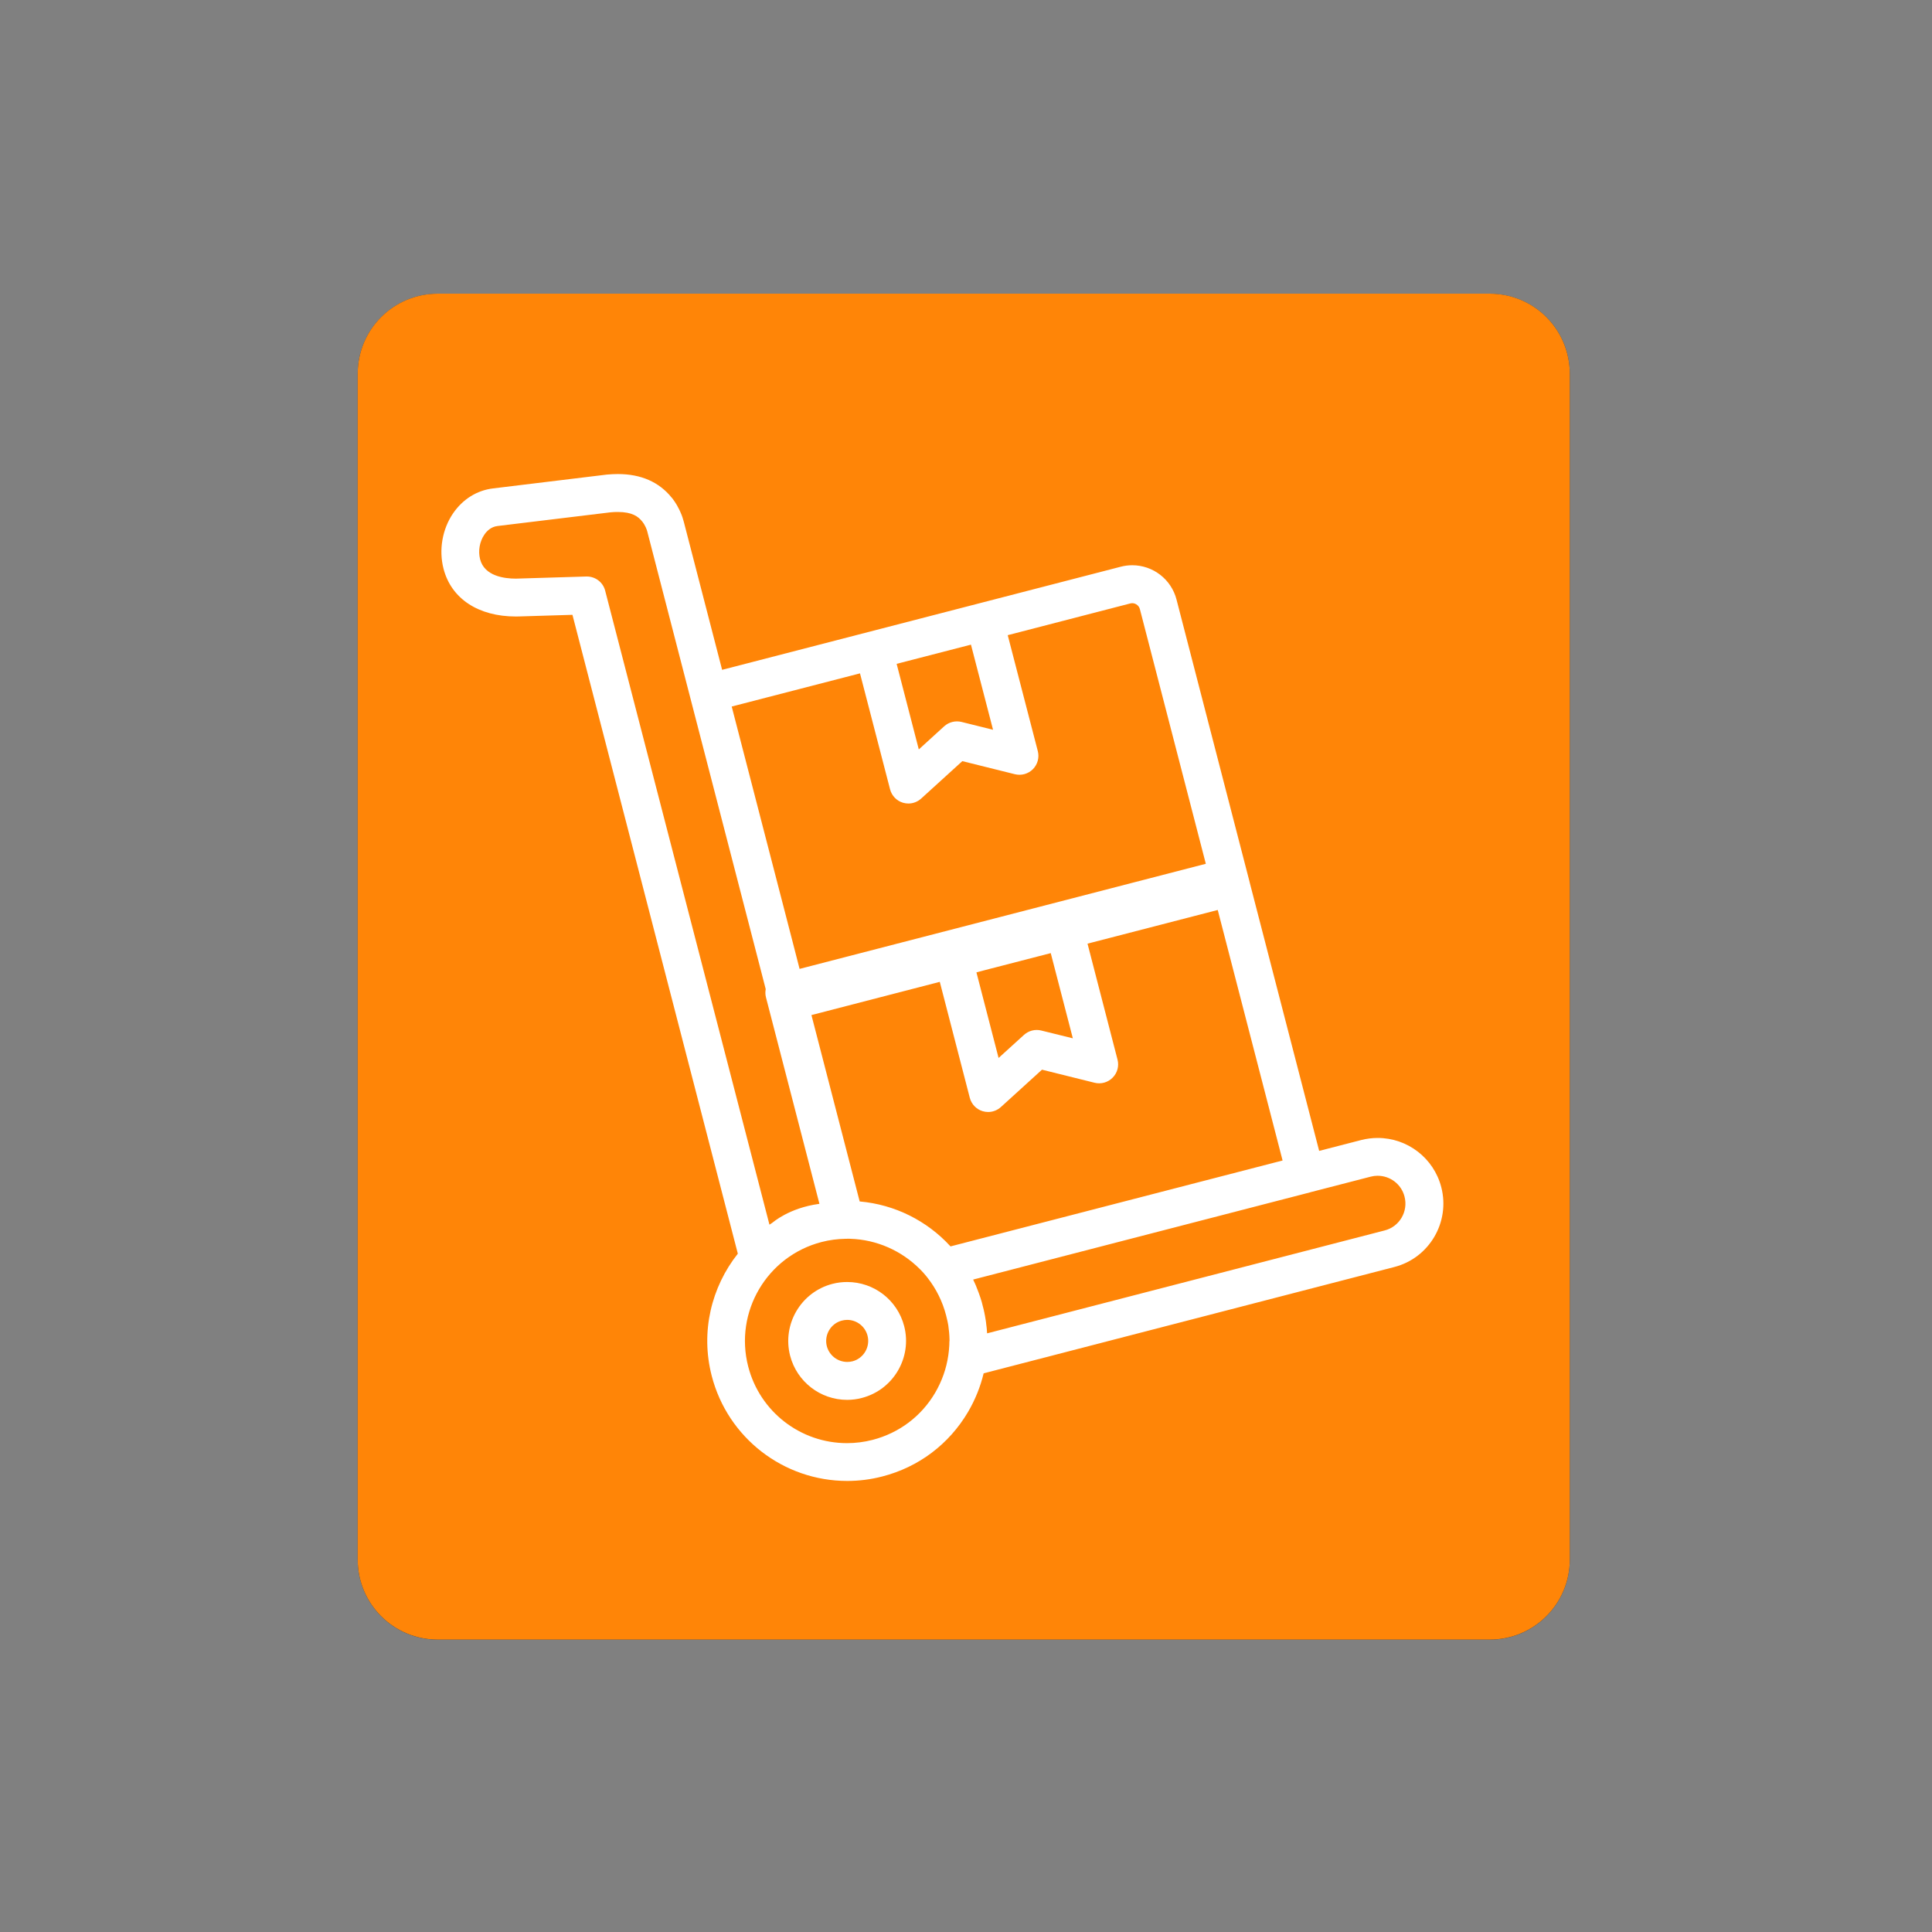
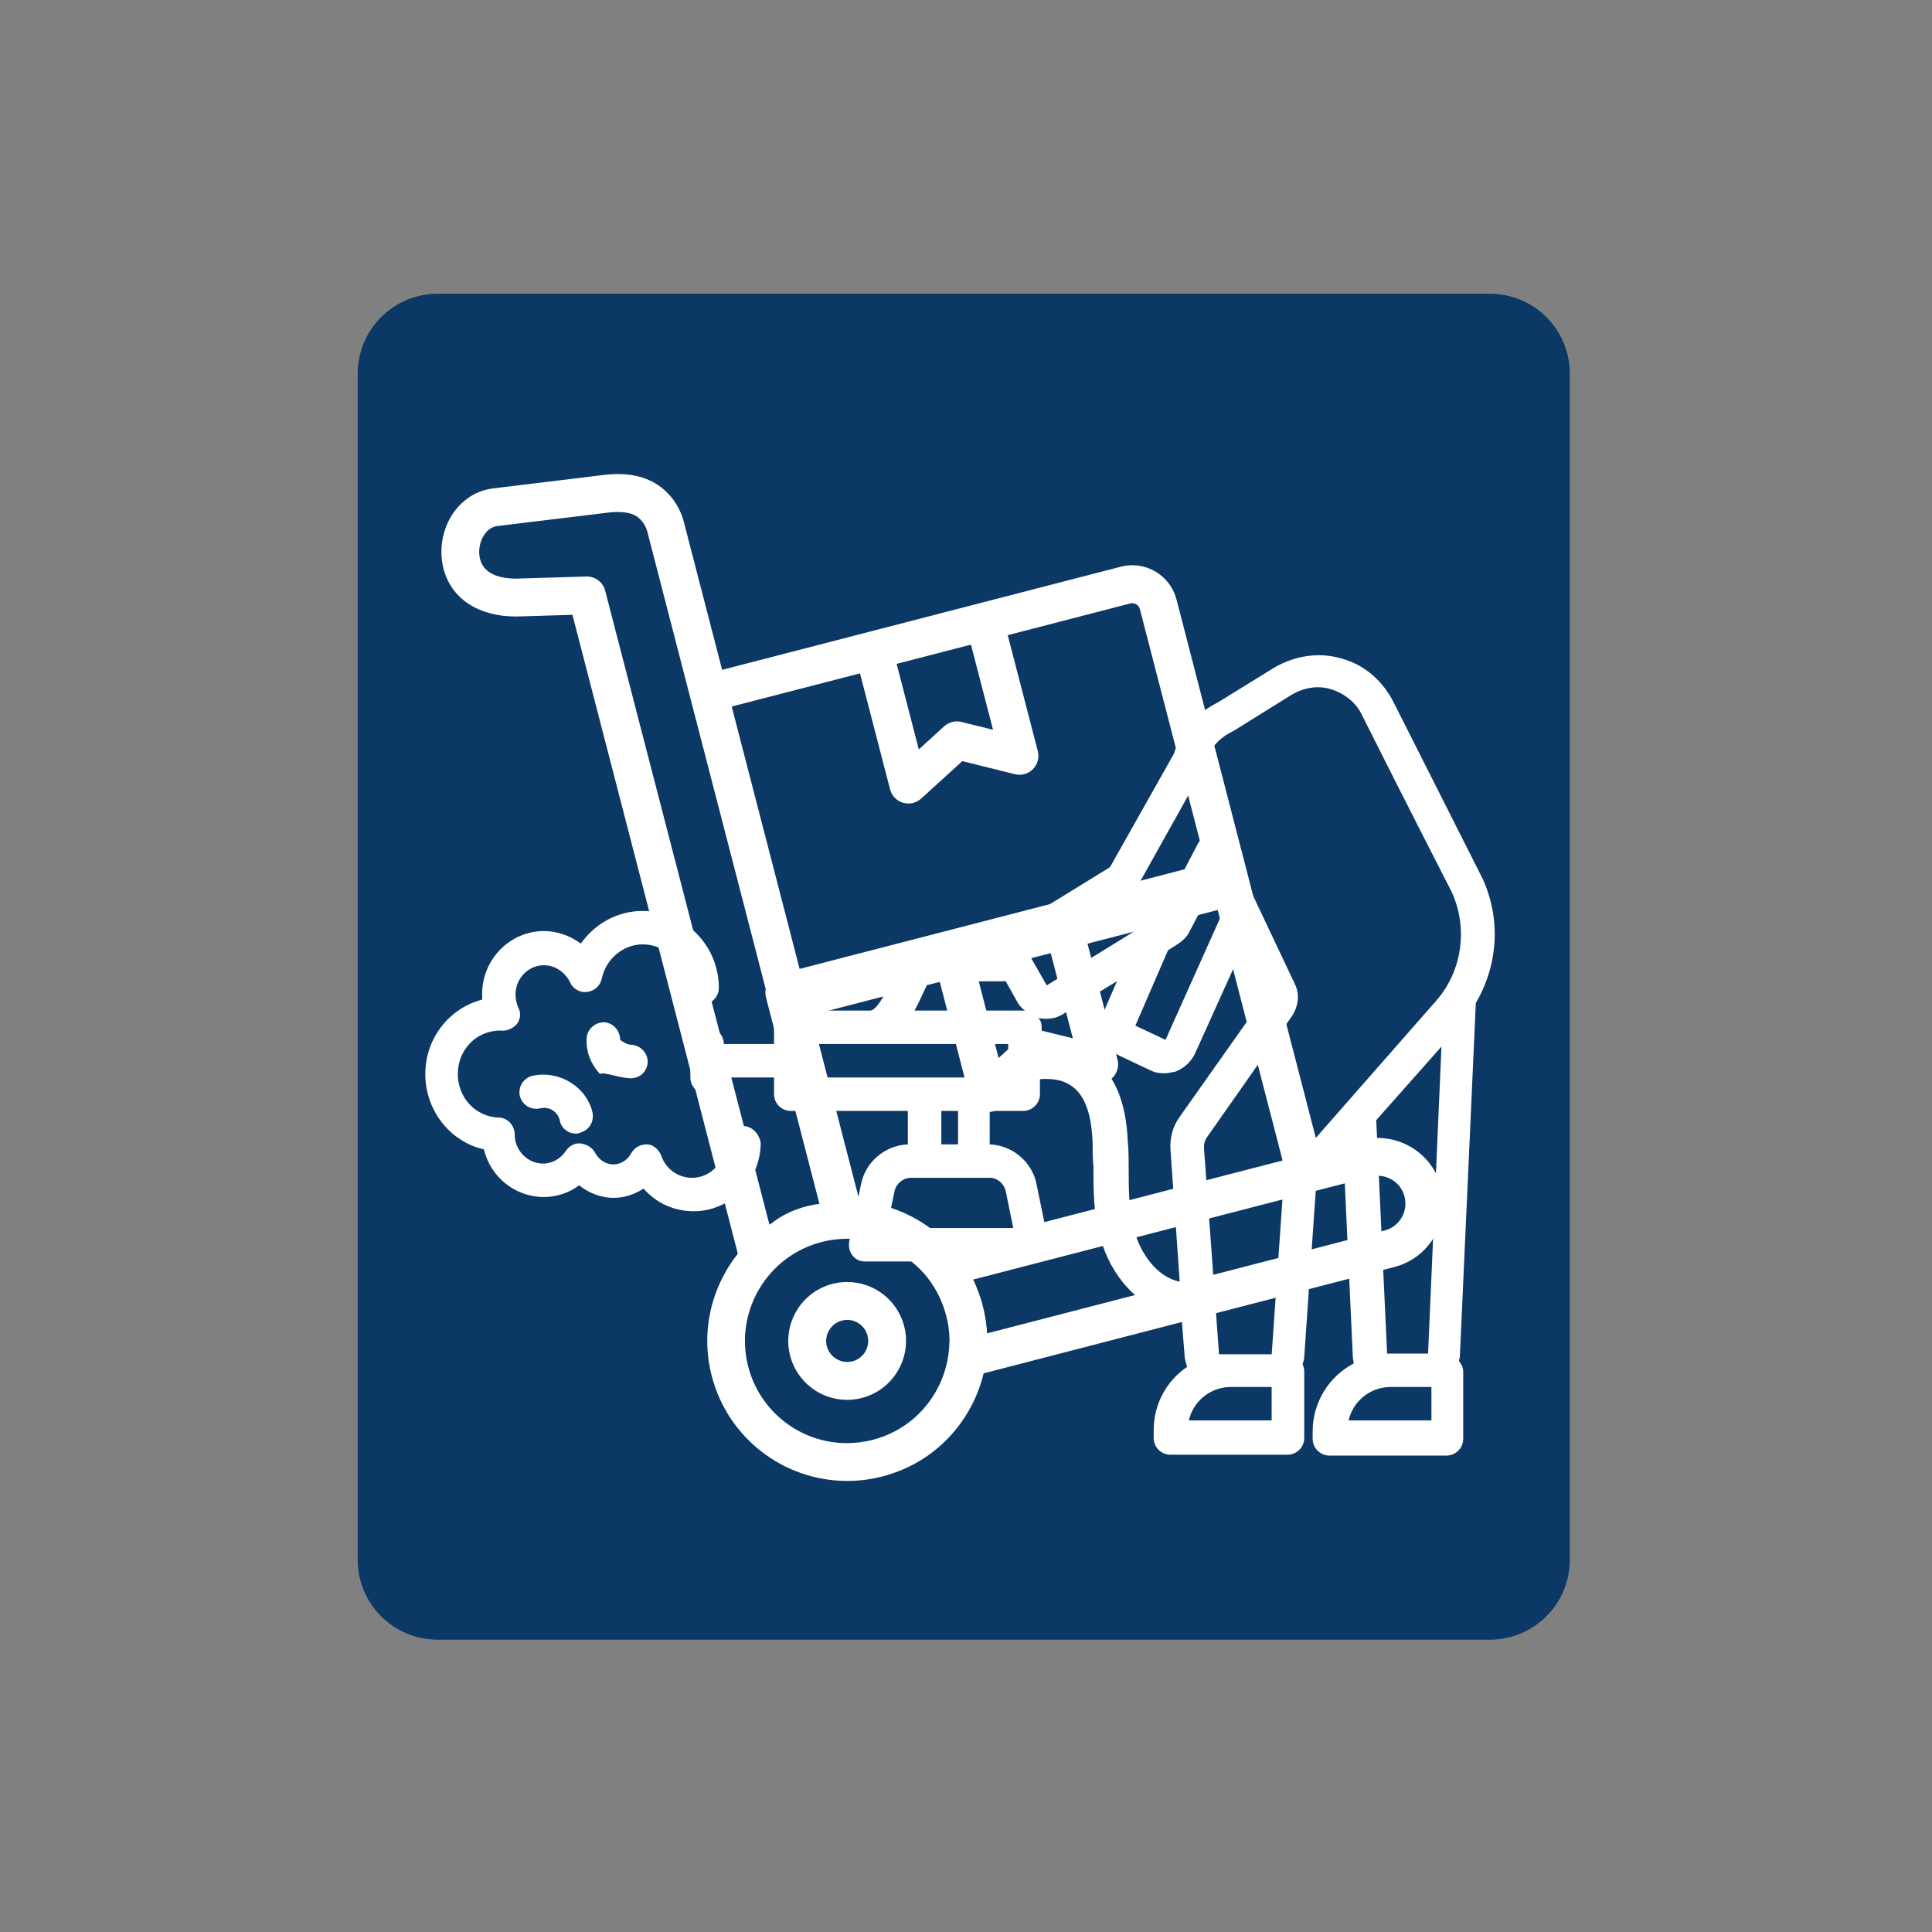
<svg xmlns="http://www.w3.org/2000/svg" xmlns:xlink="http://www.w3.org/1999/xlink" version="1.1" id="Layer_1" x="0px" y="0px" viewBox="0 0 300 300" style="enable-background:new 0 0 300 300" xml:space="preserve">
  <rect x="0" y="0" width="300" height="300" fill="#808080" stroke="none" />
  <style>.st4{fill:#fff}</style>
  <g>
    <defs>
      <rect id="SVGID_1_" x="55.54" y="45.61" width="188.22" height="209.01" />
    </defs>
    <clipPath id="SVGID_2_">
      <use xlink:href="#SVGID_1_" style="overflow:visible" />
    </clipPath>
    <g style="clip-path:url(#SVGID_2_)">
      <g>
        <defs>
          <path id="SVGID_3_" d="M231.31,45.61H67.99c-6.9,0-12.45,5.55-12.45,12.45v184.1c0,6.9,5.55,12.45,12.45,12.45h163.32      c6.9,0,12.45-5.55,12.45-12.45V58.05C243.76,51.15,238.21,45.61,231.31,45.61z" />
        </defs>
        <clipPath id="SVGID_4_">
          <use xlink:href="#SVGID_3_" style="overflow:visible" />
        </clipPath>
        <g style="clip-path:url(#SVGID_4_)">
          <path d="M55.54,45.61h188.22v209.01H55.54V45.61z" style="fill:#0b3864" />
        </g>
      </g>
    </g>
  </g>
  <g>
    <defs>
      <rect id="SVGID_5_" x="106.24" y="101.49" width="126.67" height="124.93" />
    </defs>
    <clipPath id="SVGID_6_">
      <use xlink:href="#SVGID_5_" style="overflow:visible" />
    </clipPath>
    <g style="clip-path:url(#SVGID_6_)">
      <path class="st4" d="M230.2,136.4c0,0-8.05-15.97-13.9-27.54c-1.69-3.24-4.55-5.71-8.05-6.62c-3.51-1.04-7.28-0.39-10.39,1.43    l-8.83,5.45c-3.24,1.56-5.71,4.55-6.75,7.92l-9.88,17.54l-0.13,0.13l-15.19,9.35c-1.17,0.78-1.95,1.82-2.34,3.12    c-3.64,0-7.28,0-10.78,0.13c-0.65,0-1.82,0.13-2.86,0.78c-1.17,0.78-1.56,1.82-1.95,2.6c-2.2,5.07-3.38,6.23-4.03,6.23h-12.34    c-1.43,0-2.59,1.17-2.59,2.6v2.59h-7.8c0-1.43-1.17-2.59-2.59-2.59c-1.43,0-2.6,1.17-2.6,2.59v5.2c0,1.43,1.17,2.6,2.6,2.6    c1.43,0,2.59-1.17,2.59-2.6h7.8v2.6c0,1.43,1.17,2.59,2.59,2.59h18.19v5.2c-3.51,0.13-6.62,2.73-7.28,6.23l-1.82,8.83    c-0.13,0.78,0,1.56,0.52,2.21c0.52,0.65,1.17,0.91,1.95,0.91h25.97c0.78,0,1.56-0.39,1.95-0.91c0.39-0.52,0.65-1.43,0.52-2.21    l-1.82-8.83c-0.65-3.51-3.77-6.1-7.28-6.23v-5.2h5.2c1.43,0,2.6-1.17,2.6-2.59v-2.34c1.95-0.13,3.51,0.13,4.67,0.91    c2.21,1.3,3.38,4.42,3.51,9.09c0,1.17,0,2.47,0.13,3.64c0,3.77,0,7.54,1.17,11.3c1.43,5.19,5.71,10.91,11.82,11.56    c0.13,0,0.26,0,0.26,0c0.13,0,0.26,0,0.39,0l0.52,6.49c0,0.52,0.26,1.17,0.39,1.69c-3.12,2.08-5.2,5.71-5.2,9.87v1.17    c0,1.43,1.17,2.6,2.6,2.6h18.18c1.43,0,2.6-1.17,2.6-2.6V212.9c0-0.39-0.13-0.78-0.26-1.04c0.13-0.39,0.26-0.78,0.26-1.17    l1.82-26.23l4.29-4.81l1.43,30.91c0,0.39,0.13,0.78,0.13,1.17c-3.77,1.95-6.36,5.98-6.36,10.52v1.17c0,1.43,1.17,2.6,2.6,2.6    h18.18c1.43,0,2.6-1.17,2.6-2.6v-10.39c0-0.65-0.26-1.17-0.65-1.69c0-0.26,0.13-0.52,0.13-0.78l2.47-54.68v-0.13    C232.67,149.77,233.06,142.63,230.2,136.4z M148.77,177.7h-2.6v-5.2h2.6V177.7z M156.17,184.97l1.17,5.72h-19.61l1.17-5.72    c0.26-1.17,1.3-2.08,2.59-2.08h12.21C154.87,182.89,155.91,183.8,156.17,184.97z M144.09,152.63c0,0,0-0.13,0.13-0.13h0.13    c3.9-0.13,7.79-0.13,11.69-0.13c0.13,0,0.13,0,0.13,0l1.82,3.25c0.26,0.52,0.65,0.91,1.17,1.3h-17.15    C142.79,155.49,143.44,153.93,144.09,152.63z M156.56,167.31h-31.17v-5.2h31.17V167.31z M176.17,191.2    c-0.91-3.11-0.91-6.49-0.91-10c0-1.3,0-2.6-0.13-3.77c-0.26-6.62-2.21-11.04-5.97-13.38c-1.95-1.17-4.42-1.82-7.41-1.69v-2.85    c0-0.52-0.12-1.04-0.52-1.43c1.3,0.26,2.72,0.13,3.9-0.65l8.31-5.07l-2.08,4.81c-1.17,2.6,0,5.58,2.47,6.76l4.67,2.21    c0.78,0.39,1.43,0.52,2.21,0.52c0.65,0,1.17-0.13,1.82-0.26c1.3-0.52,2.34-1.43,2.99-2.72l7.27-16.1l3.51,7.27l-13.12,18.57    c-1.04,1.43-1.56,3.24-1.43,5.07l1.43,20.52C179.68,198.35,177.08,194.58,176.17,191.2z M181.36,147.57l1.43-0.91    c0.78-0.52,1.56-1.17,1.95-2.08l3.51-6.62l1.69,3.38c-0.13,0.39-0.39,0.78-0.52,1.3l-8.44,18.83l-4.68-2.21L181.36,147.57z     M197.47,220.56h-12.86c0.65-2.98,3.38-5.19,6.49-5.19h6.36V220.56z M200.59,180.94c-0.78,0.91-1.17,1.95-1.3,3.12l-1.82,26.23    h-6.36h-0.13h-1.69l-2.34-32.08c0-0.65,0.13-1.17,0.52-1.69l13.12-18.7c1.04-1.56,1.3-3.51,0.39-5.2l-10.26-21.69    c-0.39-0.91-1.3-1.43-2.33-1.43c-0.91,0-1.82,0.52-2.34,1.43l-5.84,11.17l-17.67,10.91l-2.6-4.55l15.07-9.35    c0.91-0.52,1.56-1.17,1.95-2.08l9.87-17.67c0.13-0.13,0.13-0.39,0.26-0.65c0.52-2.2,2.08-4.03,4.16-5.06    c0.13,0,0.13-0.13,0.26-0.13l8.96-5.58c1.95-1.17,4.16-1.56,6.23-0.91c2.08,0.65,3.9,2.08,4.8,4.03    c5.72,11.43,13.9,27.41,13.9,27.41c2.59,5.58,1.69,12.34-2.47,17.02L200.59,180.94z M215.39,210.17l-1.69-36.23l10.13-11.43    l-2.08,47.67H215.39z M222.28,220.56h-12.86c0.65-2.98,3.38-5.19,6.49-5.19h6.36V220.56z" />
    </g>
  </g>
  <g>
    <defs>
      <rect id="SVGID_7_" x="162.24" y="72.5" width="41.33" height="38.32" />
    </defs>
    <clipPath id="SVGID_8_">
      <use xlink:href="#SVGID_7_" style="overflow:visible" />
    </clipPath>
    <g style="clip-path:url(#SVGID_8_)">
-       <path class="st4" d="M202.54,89.38c0-9.35-7.54-16.89-16.89-16.89c-9.35,0-16.89,7.53-16.89,16.89c0,1.69,0.26,3.38,0.78,4.93    l-5.07,3.25c-1.17,0.78-1.56,2.34-0.78,3.64c0.39,0.65,0.91,1.04,1.56,1.17c3.9,5.2,9.87,8.06,16.1,8.06    c3.64,0,7.15-0.91,10.52-2.99c0.65-0.39,1.04-0.91,1.17-1.56c0.13-0.39,0.13-0.78,0-1.17C198.51,101.85,202.54,96.13,202.54,89.38    z M173.83,89.38c0-6.49,5.19-11.69,11.69-11.69c2.47,0,4.81,0.78,6.62,2.08l-18.18,11.56C173.96,90.68,173.83,90.03,173.83,89.38z     M170.19,100.29l10.13-6.23l6.23,10.14C180.84,106.39,174.35,104.83,170.19,100.29z M190.2,100.03l-5.72-9.22l11.04-7.15    c0.13,0,0.13-0.12,0.26-0.12c0.91,1.69,1.56,3.64,1.56,5.71C197.34,94.18,194.35,98.34,190.2,100.03z" />
-     </g>
+       </g>
  </g>
  <g>
    <defs>
      <rect id="SVGID_9_" x="66" y="140.15" width="52.24" height="48" />
    </defs>
    <clipPath id="SVGID_10_">
      <use xlink:href="#SVGID_9_" style="overflow:visible" />
    </clipPath>
    <g style="clip-path:url(#SVGID_10_)">
      <path class="st4" d="M115.26,174.84c-1.43,0-2.6,1.17-2.6,2.6c0,2.99-2.34,5.45-5.19,5.45c-2.21,0-4.16-1.43-4.81-3.51    c-0.39-0.91-1.3-1.69-2.21-1.69c-1.04,0-1.95,0.52-2.47,1.43c-0.52,1.04-1.69,1.69-2.72,1.69c-1.17,0-2.21-0.65-2.86-1.82    c-0.39-0.78-1.3-1.3-2.21-1.43c-0.91-0.13-1.82,0.39-2.34,1.17c-0.78,1.17-2.08,1.95-3.51,1.95c-2.47,0-4.42-2.08-4.42-4.54    c0-1.43-1.17-2.6-2.47-2.6c-3.64-0.13-6.36-3.12-6.36-6.76c0-3.77,2.86-6.76,6.62-6.76c0.91,0.13,1.82-0.26,2.47-0.91    c0.65-0.78,0.78-1.82,0.26-2.73c-0.26-0.65-0.39-1.3-0.39-1.95c0-2.47,1.95-4.55,4.42-4.55c1.69,0,3.24,1.04,4.03,2.6    c0.39,1.04,1.56,1.69,2.6,1.56c1.17-0.13,2.08-0.91,2.34-2.08c0.65-3.11,3.38-5.32,6.36-5.32c3.64,0,6.62,2.99,6.62,6.76    c0,1.43,1.17,2.59,2.6,2.59c1.43,0,2.6-1.17,2.6-2.59c0-6.62-5.33-11.95-11.82-11.95c-3.9,0-7.41,1.95-9.61,5.07    c-1.56-1.17-3.64-1.95-5.71-1.95c-5.32,0-9.61,4.42-9.61,9.74c0,0.26,0,0.52,0,0.91c-5.07,1.3-8.83,5.97-8.83,11.56    c0,5.71,3.9,10.52,9.09,11.69c1.04,4.28,4.81,7.4,9.35,7.4c1.95,0,3.9-0.65,5.45-1.82c1.43,1.17,3.38,1.95,5.33,1.95    c1.69,0,3.24-0.52,4.67-1.43c1.95,2.21,4.68,3.51,7.8,3.51c5.71,0,10.39-4.81,10.39-10.65    C117.85,176.01,116.81,174.84,115.26,174.84z" />
    </g>
  </g>
-   <path class="st4" d="M97.85,167.44C97.85,167.44,97.98,167.44,97.85,167.44c1.56,0,2.6-1.04,2.73-2.47c0-1.43-1.04-2.6-2.47-2.73  c-0.65,0-1.3-0.39-1.82-0.78c-0.52-0.65-0.78-1.3-0.65-1.95c0-1.43-1.04-2.6-2.47-2.73c-1.43,0-2.6,1.04-2.73,2.47  c-0.13,2.08,0.65,4.03,2.08,5.58C93.82,166.4,95.77,167.31,97.85,167.44z" />
+   <path class="st4" d="M97.85,167.44C97.85,167.44,97.98,167.44,97.85,167.44c1.56,0,2.6-1.04,2.73-2.47c0-1.43-1.04-2.6-2.47-2.73  c-0.65,0-1.3-0.39-1.82-0.78c0-1.43-1.04-2.6-2.47-2.73c-1.43,0-2.6,1.04-2.73,2.47  c-0.13,2.08,0.65,4.03,2.08,5.58C93.82,166.4,95.77,167.31,97.85,167.44z" />
  <path class="st4" d="M82.66,167.05c-1.43,0.39-2.21,1.69-1.95,3.12c0.39,1.43,1.69,2.21,3.11,1.95c1.43-0.39,2.86,0.52,3.12,1.95  c0.26,1.17,1.3,1.95,2.47,1.95c0.26,0,0.39,0,0.65-0.13c1.43-0.39,2.21-1.69,1.95-3.12C91.1,168.74,86.81,166.14,82.66,167.05z" />
  <g>
    <defs>
-       <rect id="SVGID_11_" x="55.54" y="45.6" width="188.22" height="209.01" />
-     </defs>
+       </defs>
    <clipPath id="SVGID_12_">
      <use xlink:href="#SVGID_11_" style="overflow:visible" />
    </clipPath>
    <g style="clip-path:url(#SVGID_12_)">
      <g>
        <defs>
          <path id="SVGID_13_" d="M231.31,45.6H67.99c-6.9,0-12.45,5.55-12.45,12.45v184.1c0,6.9,5.55,12.45,12.45,12.45h163.32      c6.9,0,12.45-5.55,12.45-12.45V58.06C243.76,51.15,238.21,45.6,231.31,45.6z" />
        </defs>
        <clipPath id="SVGID_14_">
          <use xlink:href="#SVGID_13_" style="overflow:visible" />
        </clipPath>
        <g style="clip-path:url(#SVGID_14_)">
          <path d="M55.54,45.6h188.22v209.01H55.54V45.6z" style="fill:#ff8507" />
        </g>
      </g>
    </g>
  </g>
  <g>
    <defs>
      <rect id="SVGID_15_" x="68.44" y="73.34" width="156" height="156.93" />
    </defs>
    <clipPath id="SVGID_16_">
      <use xlink:href="#SVGID_15_" style="overflow:visible" />
    </clipPath>
    <g style="clip-path:url(#SVGID_16_)">
      <path class="st4" d="M223.8,184.34c-1.16-4.49-5.22-7.64-9.88-7.64c-0.85,0-1.7,0.11-2.54,0.32l-6.54,1.69l-10.78-41.65    c-0.01-0.03-0.02-0.07-0.02-0.1l-11.35-43.86c-0.81-3.14-3.64-5.33-6.88-5.33c-0.6,0-1.21,0.08-1.78,0.23l-61.9,16.01l-5.92-22.87    c-0.03-0.12-0.06-0.23-0.09-0.32c-0.03-0.11-0.06-0.2-0.08-0.26c-0.02-0.07-0.04-0.14-0.06-0.21c-0.02-0.06-0.04-0.12-0.07-0.19    c-0.02-0.05-0.04-0.09-0.05-0.15c-0.03-0.07-0.06-0.15-0.09-0.22c-0.02-0.04-0.03-0.07-0.05-0.11c-0.02-0.06-0.05-0.11-0.07-0.17    c-0.04-0.1-0.09-0.2-0.14-0.3c-0.05-0.12-0.11-0.22-0.15-0.3c-0.05-0.09-0.09-0.17-0.12-0.22c-0.04-0.07-0.08-0.15-0.12-0.23    l-0.1-0.16c-0.04-0.06-0.07-0.12-0.11-0.18c-0.06-0.1-0.12-0.19-0.17-0.26c-0.04-0.07-0.1-0.15-0.17-0.24    c-0.06-0.08-0.11-0.15-0.15-0.21l-0.07-0.08c-0.02-0.03-0.04-0.06-0.07-0.08c-1.95-2.41-4.76-3.64-8.33-3.64    c-0.54,0-1.1,0.03-1.69,0.08c-0.03,0.01-0.06,0.01-0.09,0.01l-17.61,2.14c-2.51,0.3-4.7,1.68-6.2,3.86    c-1.69,2.48-2.24,5.7-1.49,8.61c1.2,4.65,5.4,7.42,11.24,7.42c0.17,0,0.34-0.01,0.52-0.01l8.26-0.25l25.68,99.2    c-4.1,5.17-5.83,12.13-4.05,18.99c2.48,9.6,11.14,16.3,21.04,16.3c1.83,0,3.67-0.23,5.46-0.7c5.63-1.45,10.35-5.01,13.3-10.02    c1.11-1.9,1.92-3.91,2.42-5.99l63.77-16.51C221.93,195.35,225.21,189.78,223.8,184.34z M150.77,100.1l3.43,13.22l-4.9-1.22    c-0.95-0.23-1.96,0.02-2.69,0.68l-3.94,3.59l-3.44-13.29L150.77,100.1z M133.54,104.56l4.67,18.01c0.26,0.99,1.02,1.79,2.01,2.08    c0.28,0.08,0.56,0.12,0.84,0.12c0.72,0,1.43-0.27,1.98-0.77l6.39-5.81l8.16,2.03c1.01,0.25,2.07-0.05,2.8-0.78    c0.73-0.74,1.02-1.81,0.76-2.81l-4.67-18l19.04-4.93c0.64-0.17,1.32,0.25,1.48,0.88l10.24,39.55l-63.08,16.32l-1.07-4.16    l-9.47-36.58L133.54,104.56z M166.59,161.23l-4.9-1.21c-0.95-0.24-1.96,0.02-2.69,0.68l-3.94,3.58l-3.44-13.29l1.43-0.38    l10.11-2.61L166.59,161.23z M93.97,91.72c-0.33-1.3-1.51-2.2-2.84-2.2c-0.03,0-0.06,0-0.09,0l-10.6,0.32    c-0.11,0.01-0.23,0.01-0.34,0.01c-1.78,0-4.88-0.39-5.55-3.01c-0.33-1.28-0.08-2.74,0.66-3.82c0.37-0.55,1.03-1.22,2.04-1.34    l17.57-2.13c0.4-0.04,0.77-0.05,1.12-0.05c2.25,0,3.16,0.72,3.74,1.43l0.06,0.07c0.01,0.01,0.01,0.01,0.02,0.02    c0.03,0.05,0.07,0.1,0.1,0.15c0.03,0.04,0.06,0.08,0.09,0.12l0.01,0.01c0.02,0.02,0.03,0.05,0.04,0.07l0.03,0.05    c0.03,0.06,0.07,0.12,0.1,0.19c0.02,0.04,0.04,0.08,0.07,0.12c0.01,0.01,0.01,0.02,0.01,0.03c0.01,0.03,0.03,0.05,0.04,0.07    c0.01,0.04,0.03,0.07,0.05,0.11c0.02,0.04,0.03,0.08,0.04,0.11c0.02,0.05,0.04,0.09,0.06,0.14c0,0,0.01,0,0.01,0.01    c0.02,0.06,0.03,0.12,0.06,0.2c0.02,0.06,0.03,0.11,0.05,0.17l6.65,25.71c0.01,0.03,0.01,0.06,0.02,0.08l10.4,40.16l1.31,5.07    c-0.08,0.42-0.07,0.86,0.04,1.28l8.3,32.05l-0.03,0.01c-0.02,0-0.03,0.01-0.04,0.01c-4.68,0.64-7.18,2.9-7.26,2.94    c-0.04,0.03-0.07,0.05-0.1,0.07c-0.09,0.05-0.19,0.12-0.29,0.19c-0.01,0.01-0.03,0.02-0.04,0.03L93.97,91.72z M147.42,208.26    c0,0.19,0,0.38-0.01,0.56c-0.01,0.06-0.01,0.11-0.01,0.17c-0.01,0.17-0.02,0.35-0.04,0.52c-0.01,0.07-0.02,0.14-0.02,0.22    l-0.02,0.18c-0.02,0.14-0.03,0.27-0.05,0.41c-0.01,0.05-0.02,0.1-0.02,0.15c-0.29,2.02-0.98,3.98-2.04,5.8    c-2.15,3.65-5.59,6.24-9.7,7.31c-1.31,0.34-2.65,0.51-3.99,0.51c-7.22,0-13.54-4.89-15.34-11.9c-2.19-8.47,2.92-17.14,11.39-19.33    c1.23-0.32,2.48-0.48,3.74-0.5c0.17-0.01,0.34-0.01,0.52-0.01c0.08,0,0.15,0.01,0.23,0.01c4.07,0.13,7.95,1.85,10.8,4.73    c0.06,0.06,0.13,0.12,0.19,0.19c0.14,0.14,0.26,0.28,0.39,0.42c0.14,0.15,0.26,0.3,0.39,0.46c0.07,0.09,0.15,0.19,0.22,0.28    c1.31,1.68,2.3,3.64,2.86,5.81c0.06,0.25,0.12,0.51,0.18,0.76c0,0.01,0,0.02,0.01,0.03l0.01,0.03c0.05,0.24,0.09,0.48,0.14,0.72    c0.11,0.76,0.18,1.51,0.19,2.26V208.26z M147.6,193.54c-0.02-0.03-0.05-0.05-0.07-0.07c-3.59-3.9-8.57-6.43-14.04-6.91L126,157.62    l19.93-5.16l4.66,18.01c0.26,0.99,1.02,1.79,2.01,2.08c0.28,0.08,0.56,0.12,0.84,0.12c0.72,0,1.43-0.27,1.98-0.77l6.38-5.8    l8.17,2.03c1.01,0.25,2.07-0.05,2.8-0.79c0.73-0.73,1.02-1.8,0.76-2.8l-4.66-18.01l20.22-5.23l10.07,38.9L147.6,193.54z     M215.02,191.06l-61.74,15.98c0-0.01,0-0.01,0-0.01l-0.03-0.33c0-0.05-0.01-0.11-0.01-0.16v-0.04c-0.01-0.14-0.02-0.27-0.04-0.41    c-0.01-0.05-0.01-0.09-0.02-0.14c0-0.01,0-0.02,0-0.02c0-0.01-0.01-0.03-0.01-0.04c-0.01-0.04-0.01-0.08-0.01-0.11    c-0.01-0.05-0.02-0.1-0.02-0.15c-0.01-0.07-0.01-0.15-0.02-0.22l-0.06-0.43c-0.01-0.05-0.02-0.11-0.03-0.16    c-0.02-0.12-0.04-0.24-0.06-0.37c-0.01-0.04-0.02-0.08-0.02-0.12l-0.07-0.34c-0.01-0.06-0.02-0.12-0.03-0.18l-0.02-0.07    c-0.03-0.12-0.06-0.25-0.08-0.38c-0.04-0.19-0.09-0.36-0.14-0.54l-0.11-0.43c-0.01-0.06-0.03-0.11-0.04-0.17    c-0.03-0.09-0.06-0.19-0.09-0.29c-0.01-0.03-0.01-0.05-0.02-0.07c-0.03-0.12-0.07-0.23-0.11-0.35c-0.01-0.03-0.02-0.06-0.03-0.09    l-0.04-0.11c-0.03-0.1-0.06-0.2-0.1-0.29l-0.12-0.34c-0.01-0.04-0.03-0.08-0.05-0.12c-0.05-0.12-0.09-0.25-0.15-0.39    c-0.02-0.06-0.05-0.11-0.07-0.17l-0.1-0.27c-0.03-0.07-0.06-0.14-0.09-0.21c-0.03-0.06-0.05-0.12-0.08-0.18l-0.04-0.09    c-0.03-0.06-0.05-0.12-0.08-0.17c-0.04-0.09-0.08-0.17-0.12-0.26l-0.04-0.09c-0.01-0.01-0.02-0.03-0.02-0.04l52.35-13.55    c0.03-0.01,0.06-0.02,0.09-0.03l9.29-2.4c0.35-0.09,0.71-0.14,1.06-0.14c1.98,0,3.7,1.32,4.19,3.22    C218.7,188.11,217.32,190.47,215.02,191.06z" />
    </g>
  </g>
  <path class="st4" d="M131.55,199.07c-0.77,0-1.54,0.09-2.3,0.29c-4.88,1.27-7.82,6.27-6.56,11.16c1.05,4.03,4.69,6.85,8.86,6.85  c0.77,0,1.54-0.1,2.29-0.3c4.88-1.27,7.82-6.27,6.56-11.15C139.35,201.88,135.72,199.07,131.55,199.07z M132.38,211.38  c-0.27,0.07-0.55,0.1-0.82,0.1c-1.49,0-2.79-1.01-3.17-2.44c-0.45-1.74,0.61-3.54,2.34-3.98c0.27-0.07,0.55-0.11,0.82-0.11  c1.48,0,2.79,1.01,3.16,2.45C135.16,209.14,134.11,210.93,132.38,211.38z" />
</svg>